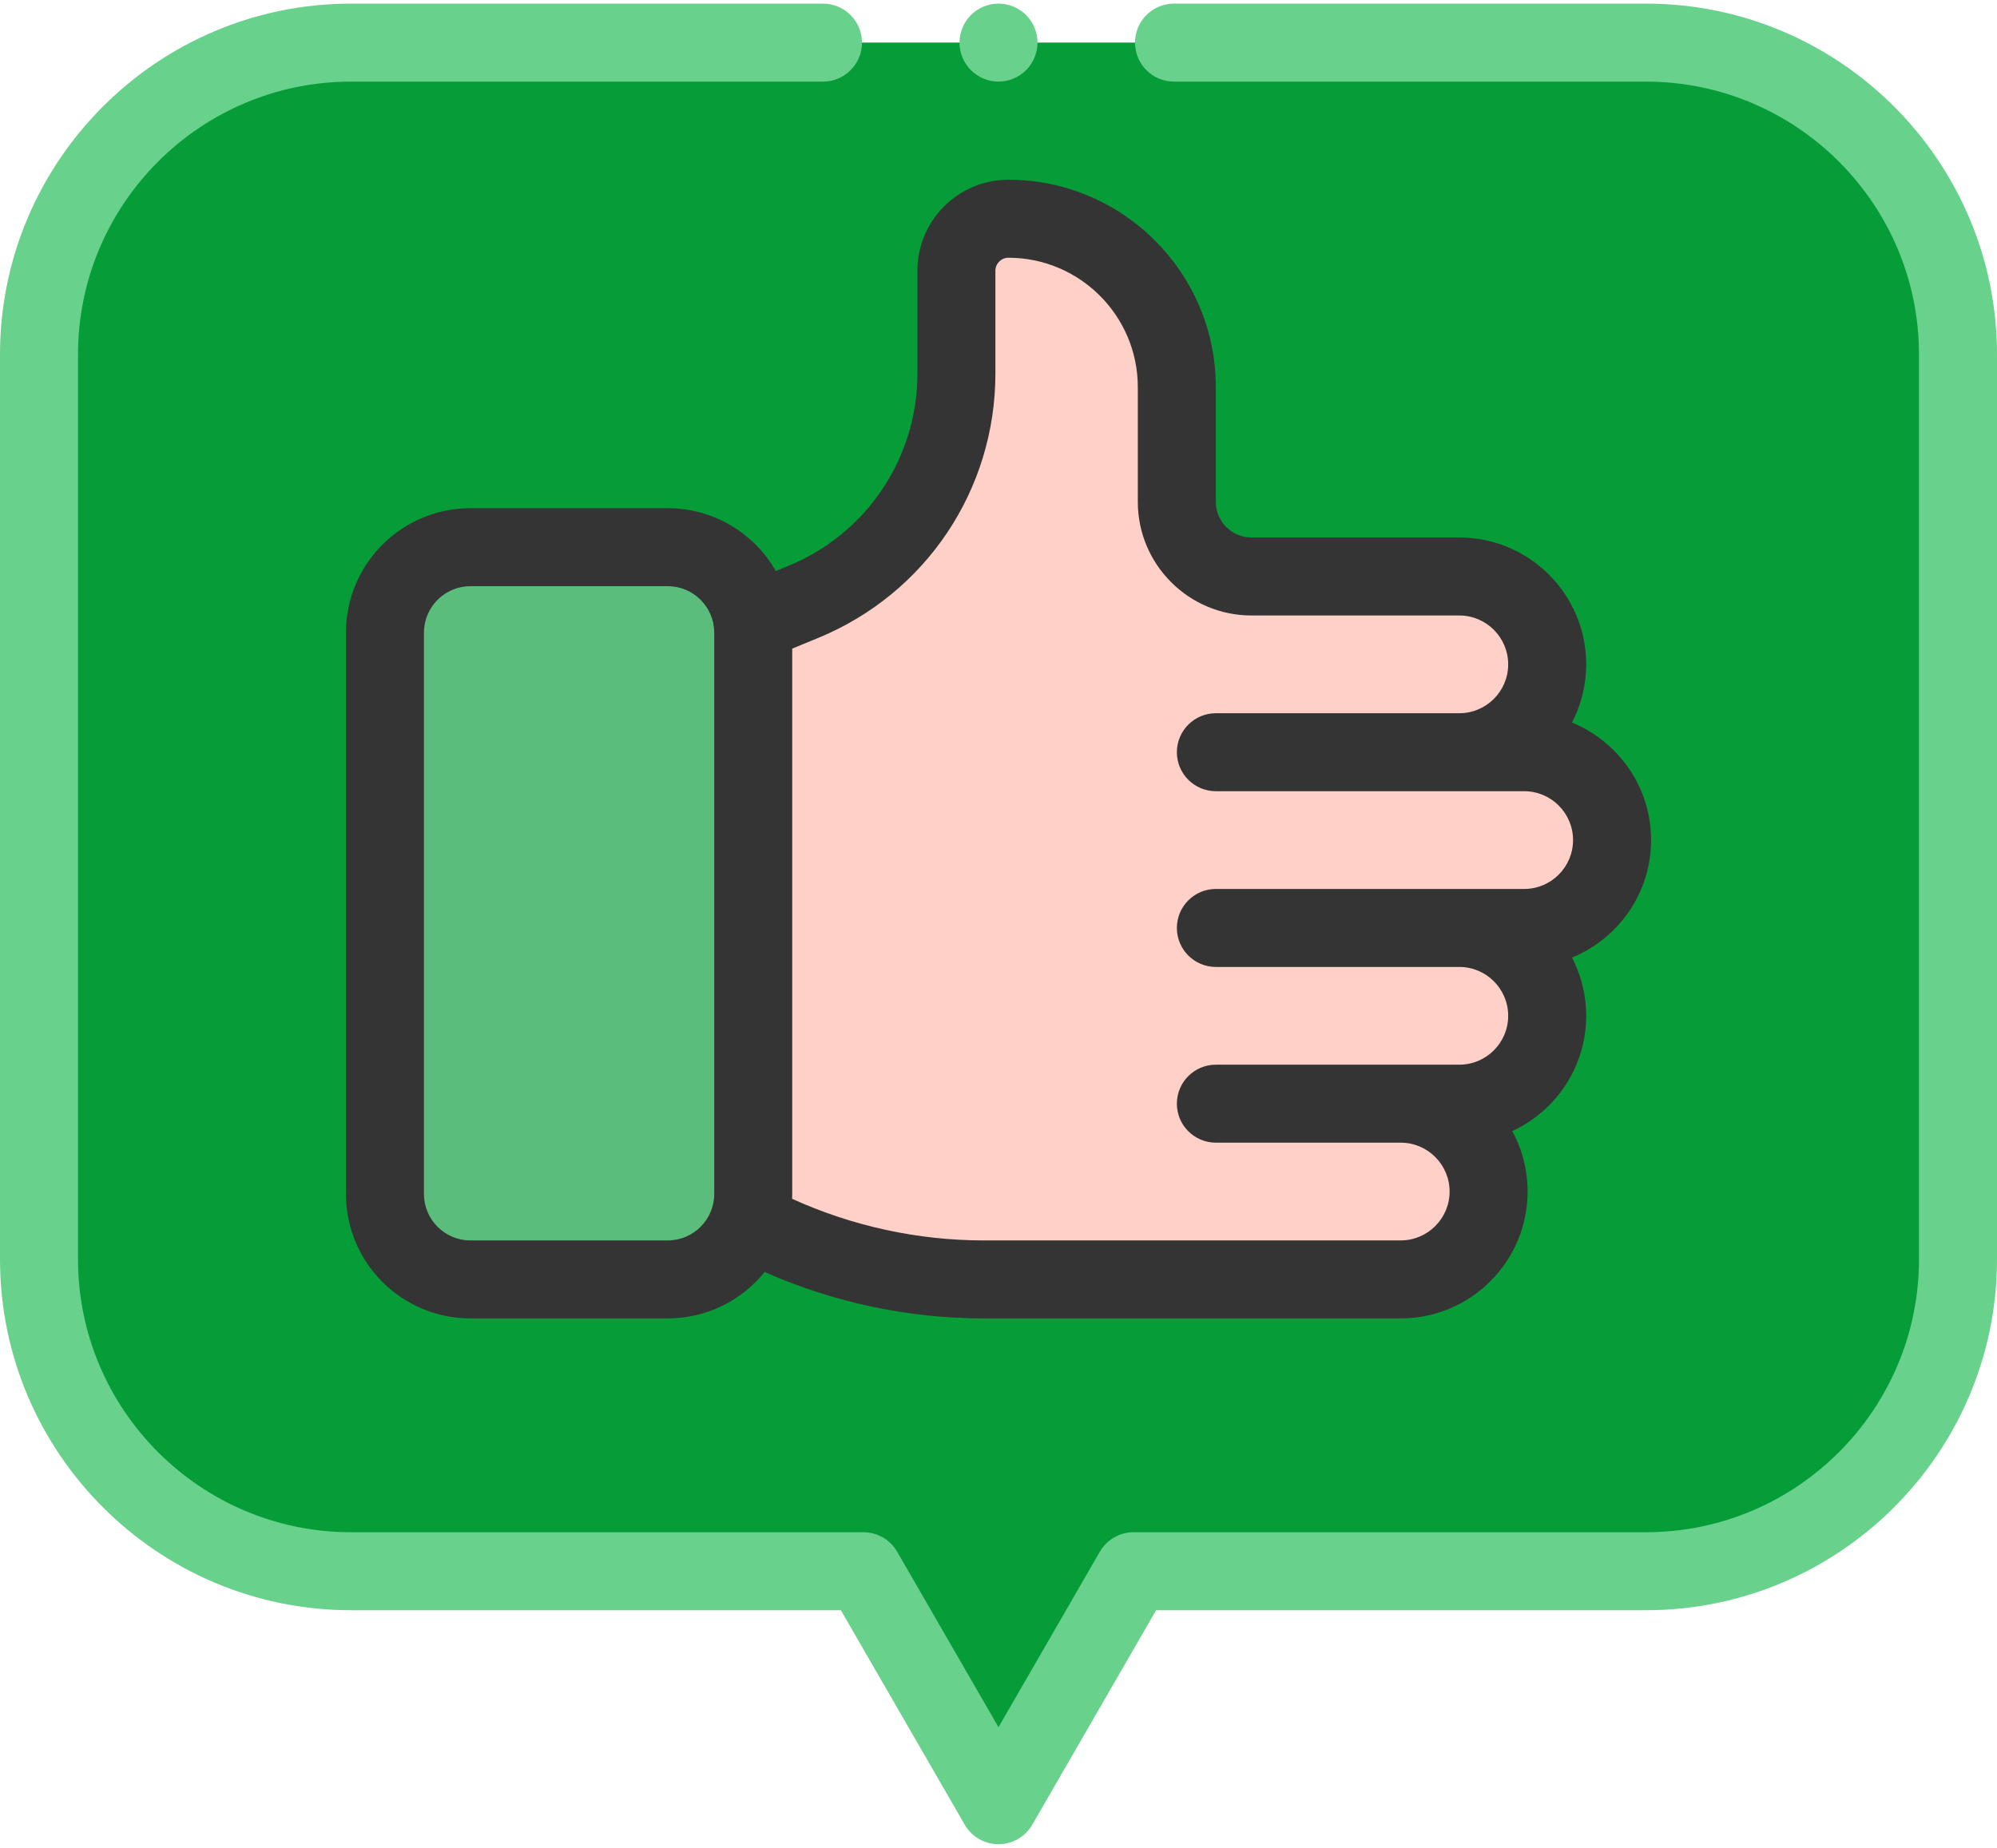
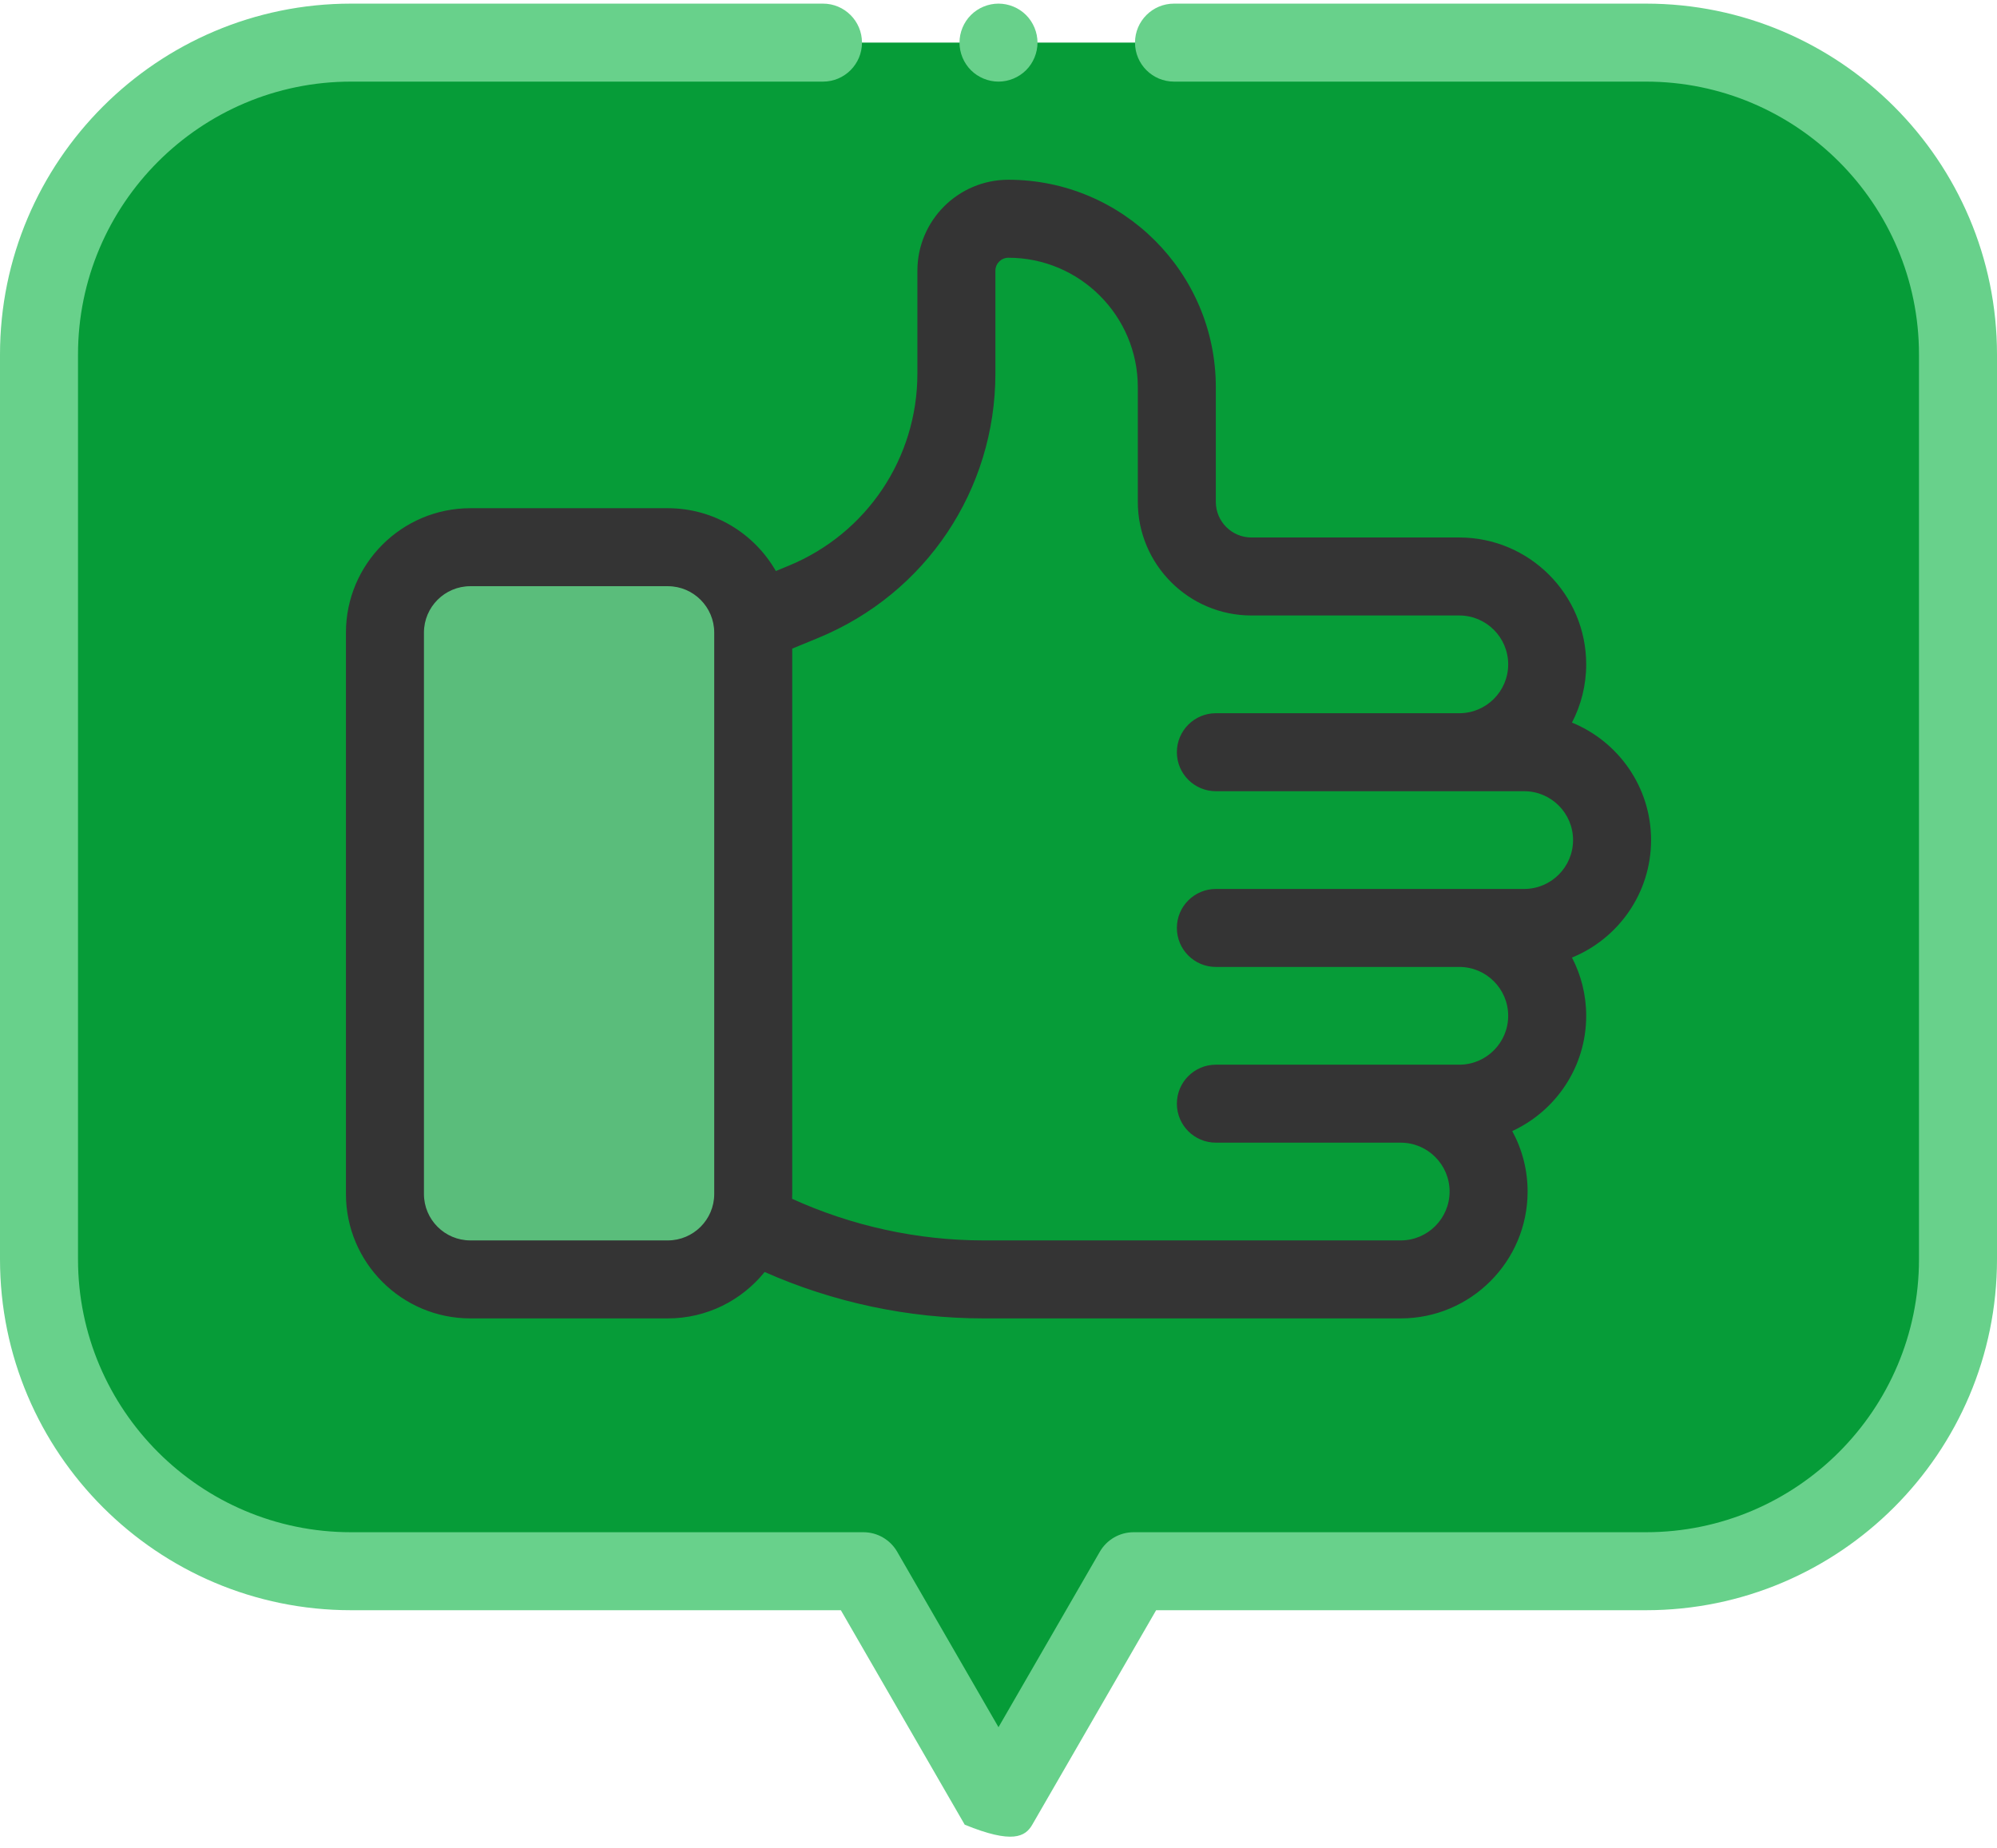
<svg xmlns="http://www.w3.org/2000/svg" width="349" height="323" viewBox="0 0 349 323" fill="none">
  <path d="M287.652 7.449H61.348C31.231 7.449 6.816 31.863 6.816 61.98V220.121C6.816 250.238 31.231 274.652 61.348 274.652H150.887L174.5 315.551L198.113 274.652H287.652C317.769 274.652 342.184 250.238 342.184 220.121V61.98C342.184 31.863 317.769 7.449 287.652 7.449Z" fill="#069C38" />
  <path d="M116.706 223.644H82.203C73.957 223.644 67.273 216.96 67.273 208.715V110.581C67.273 102.336 73.957 95.651 82.203 95.651H116.706C124.951 95.651 131.635 102.336 131.635 110.581V208.715C131.635 216.96 124.951 223.644 116.706 223.644Z" fill="#5ABD7B" />
-   <path d="M131.635 108.816L140.413 105.2C156.588 98.537 167.143 82.772 167.143 65.279V47.319C167.143 42.303 171.209 38.237 176.225 38.237C192.483 38.237 205.663 51.418 205.663 67.676V87.728C205.663 94.932 211.502 100.771 218.706 100.771H255.031C263.513 100.771 270.39 107.648 270.39 116.131C270.39 124.613 263.514 131.49 255.031 131.49H212.488H266.367C274.85 131.49 281.727 138.366 281.727 146.849C281.727 155.332 274.85 162.209 266.367 162.209H212.488H255.031C263.513 162.209 270.39 169.085 270.39 177.568C270.39 186.051 263.514 192.928 255.031 192.928H212.488H244.791C253.274 192.928 260.151 199.804 260.151 208.287C260.151 216.769 253.274 223.647 244.791 223.647H171.886C157.877 223.647 144.073 220.283 131.635 213.837V108.816Z" fill="#FFD0C7" />
  <path d="M137.817 98.897L135.589 99.816C131.838 93.263 124.782 88.835 116.706 88.835H82.203C70.212 88.835 60.457 98.59 60.457 110.581V208.715C60.457 220.705 70.213 230.46 82.203 230.46H116.706C123.538 230.46 129.641 227.291 133.63 222.348C145.637 227.668 158.749 230.46 171.887 230.46H244.793C257.02 230.46 266.968 220.512 266.968 208.285C266.968 204.46 265.994 200.858 264.282 197.713C271.902 194.2 277.208 186.493 277.208 177.566C277.208 173.897 276.306 170.436 274.722 167.385C282.821 164.078 288.545 156.12 288.545 146.847C288.545 137.574 282.821 129.617 274.722 126.311C276.306 123.259 277.208 119.799 277.208 116.129C277.208 103.902 267.26 93.954 255.032 93.954H218.707C215.274 93.954 212.48 91.16 212.48 87.727V67.675C212.48 47.684 196.217 31.42 176.225 31.42C167.459 31.42 160.327 38.552 160.327 47.318V65.278C160.327 80.068 151.491 93.264 137.817 98.897ZM116.706 216.827H82.202C77.729 216.827 74.09 213.187 74.09 208.715V110.581C74.09 106.108 77.729 102.468 82.202 102.468H116.706C121.179 102.468 124.819 106.108 124.819 110.581V208.715C124.819 213.187 121.179 216.827 116.706 216.827ZM173.959 65.279V47.319C173.959 46.07 174.976 45.054 176.225 45.054C188.699 45.054 198.847 55.202 198.847 67.676V87.728C198.847 98.679 207.755 107.588 218.706 107.588H255.032C259.742 107.588 263.574 111.42 263.574 116.131C263.574 120.841 259.742 124.673 255.032 124.673H212.489C208.725 124.673 205.673 127.725 205.673 131.489C205.673 135.253 208.725 138.306 212.489 138.306H266.368C271.079 138.306 274.911 142.138 274.911 146.848C274.911 151.559 271.079 155.391 266.368 155.391H212.489C208.725 155.391 205.673 158.443 205.673 162.208C205.673 165.972 208.725 169.024 212.489 169.024H255.032C259.742 169.024 263.574 172.856 263.574 177.566C263.574 182.276 259.742 186.109 255.032 186.109H212.489C208.725 186.109 205.673 189.161 205.673 192.925C205.673 196.689 208.725 199.741 212.489 199.741H244.793C249.503 199.741 253.335 203.574 253.335 208.284C253.335 212.995 249.503 216.827 244.793 216.827H171.886C160.38 216.827 148.899 214.316 138.43 209.552C138.441 209.273 138.451 208.995 138.451 208.714V113.38L143.01 111.502C161.811 103.757 173.959 85.614 173.959 65.279Z" fill="#343434" />
-   <path d="M287.652 0.633H205.174C201.41 0.633 198.357 3.685 198.357 7.449C198.357 11.213 201.41 14.266 205.174 14.266H287.652C313.962 14.266 335.367 35.67 335.367 61.98V220.121C335.367 246.431 313.962 267.836 287.652 267.836H198.113C195.678 267.836 193.427 269.135 192.21 271.244L174.5 301.918L156.79 271.244C155.573 269.135 153.323 267.836 150.887 267.836H61.348C35.038 267.836 13.633 246.431 13.633 220.121V61.98C13.633 35.67 35.038 14.266 61.348 14.266H143.825C147.59 14.266 150.642 11.213 150.642 7.449C150.642 3.685 147.59 0.633 143.825 0.633H61.348C27.521 0.633 0 28.153 0 61.98V220.121C0 253.948 27.521 281.469 61.348 281.469H146.951L168.596 318.959C169.814 321.068 172.064 322.367 174.499 322.367C176.934 322.367 179.185 321.068 180.402 318.959L202.047 281.469H287.652C321.479 281.469 349 253.948 349 220.121V61.98C349 28.153 321.479 0.633 287.652 0.633Z" fill="#68D18B" />
+   <path d="M287.652 0.633H205.174C201.41 0.633 198.357 3.685 198.357 7.449C198.357 11.213 201.41 14.266 205.174 14.266H287.652C313.962 14.266 335.367 35.67 335.367 61.98V220.121C335.367 246.431 313.962 267.836 287.652 267.836H198.113C195.678 267.836 193.427 269.135 192.21 271.244L174.5 301.918L156.79 271.244C155.573 269.135 153.323 267.836 150.887 267.836H61.348C35.038 267.836 13.633 246.431 13.633 220.121V61.98C13.633 35.67 35.038 14.266 61.348 14.266H143.825C147.59 14.266 150.642 11.213 150.642 7.449C150.642 3.685 147.59 0.633 143.825 0.633H61.348C27.521 0.633 0 28.153 0 61.98V220.121C0 253.948 27.521 281.469 61.348 281.469H146.951L168.596 318.959C176.934 322.367 179.185 321.068 180.402 318.959L202.047 281.469H287.652C321.479 281.469 349 253.948 349 220.121V61.98C349 28.153 321.479 0.633 287.652 0.633Z" fill="#68D18B" />
  <path d="M174.5 14.266C176.293 14.266 178.045 13.536 179.319 12.268C180.587 11.001 181.316 9.242 181.316 7.449C181.316 5.657 180.587 3.898 179.319 2.63C178.051 1.361 176.293 0.633 174.5 0.633C172.707 0.633 170.949 1.361 169.681 2.63C168.413 3.898 167.684 5.657 167.684 7.449C167.684 9.242 168.413 11.001 169.681 12.268C170.949 13.536 172.707 14.266 174.5 14.266Z" fill="#68D18B" />
</svg>